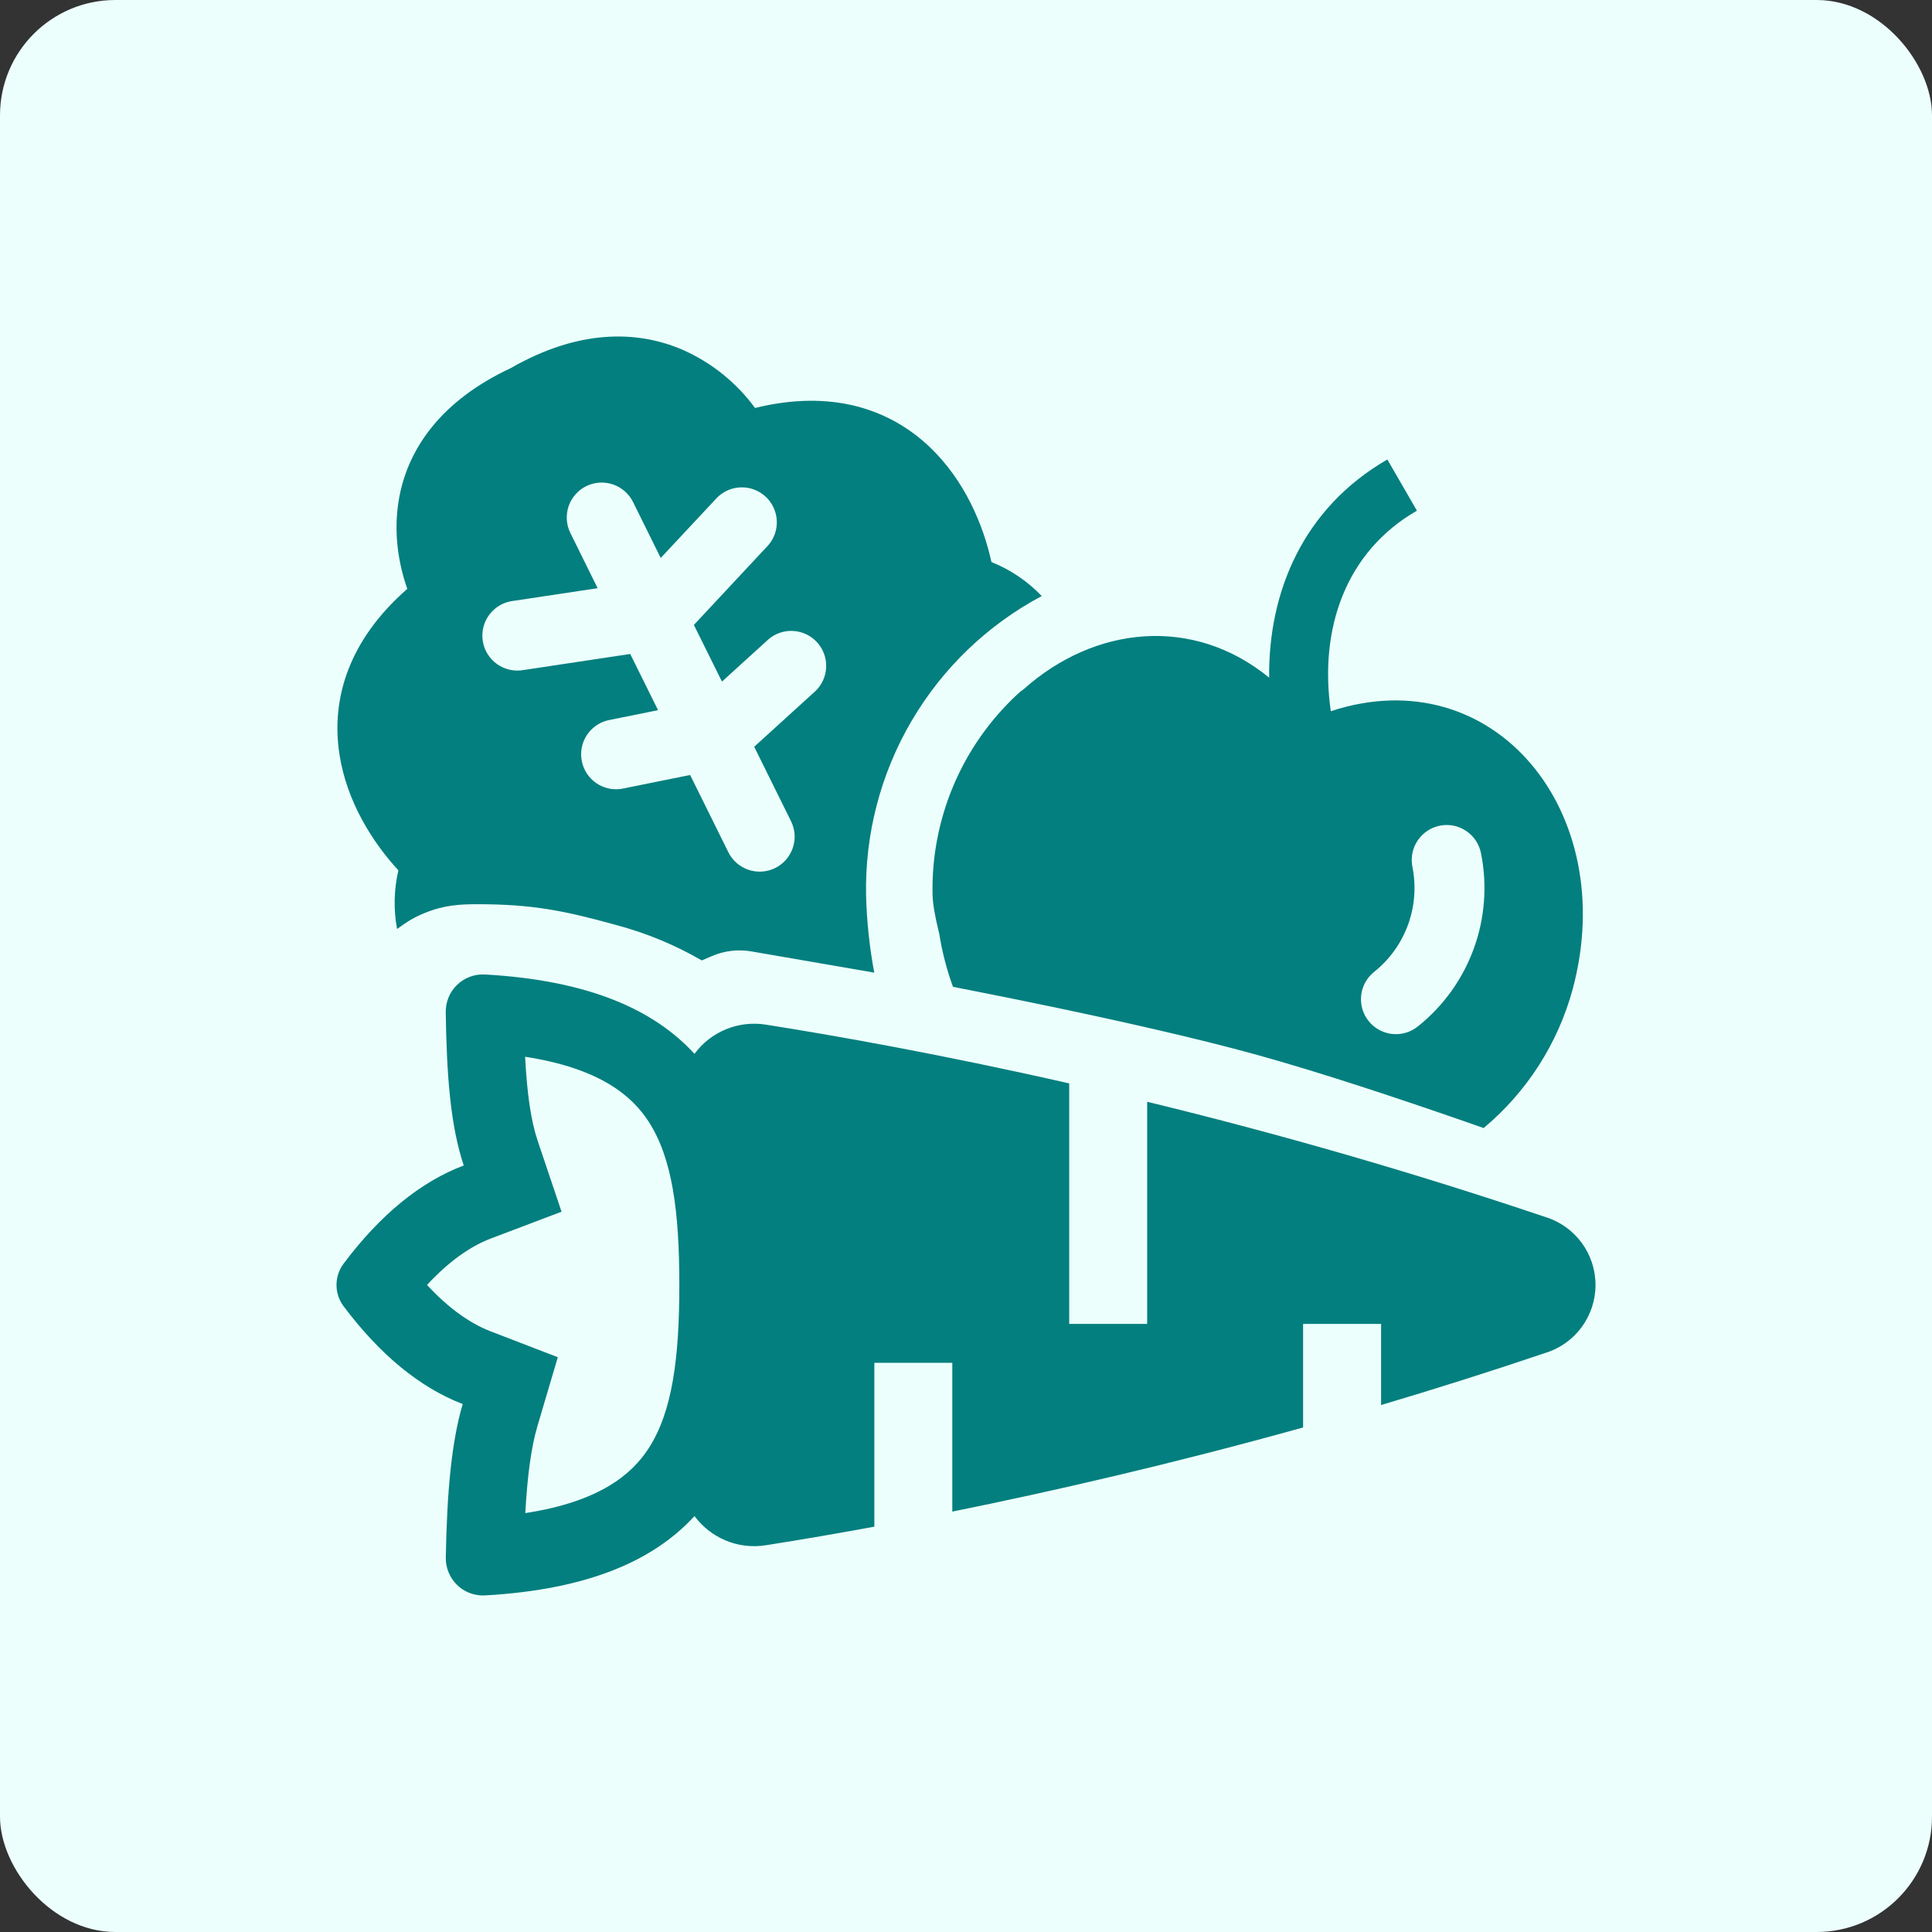
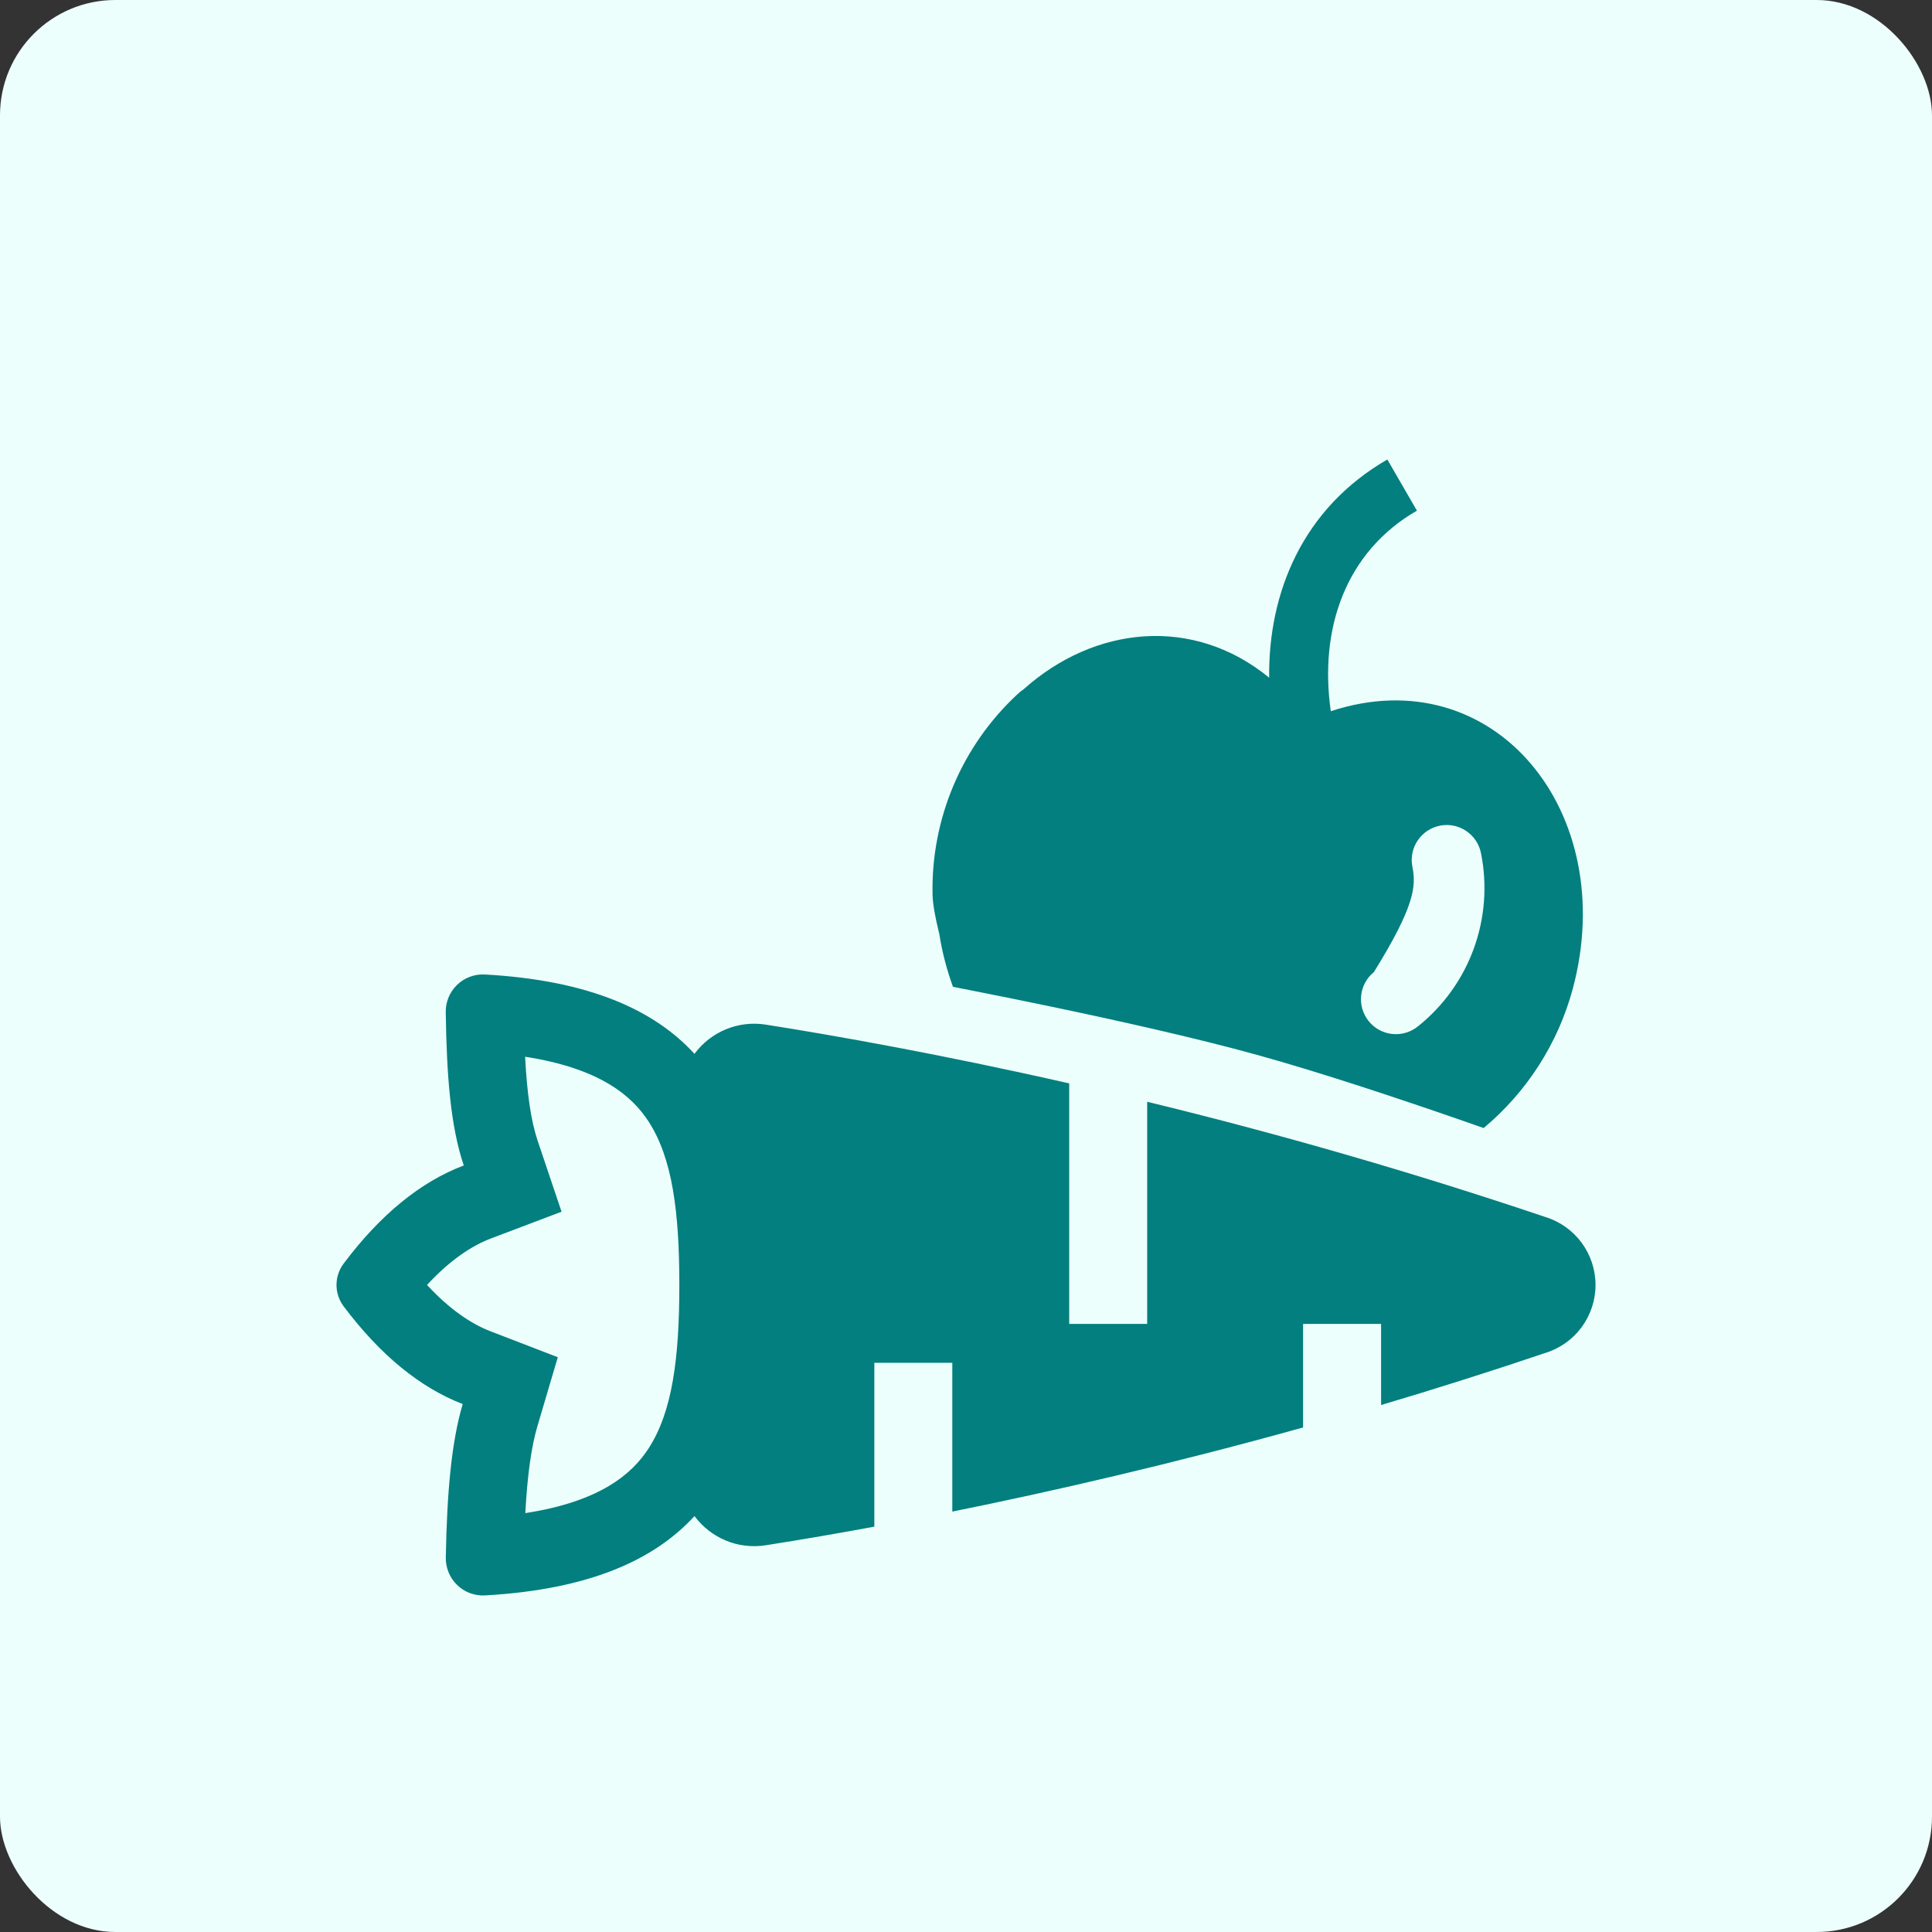
<svg xmlns="http://www.w3.org/2000/svg" width="67" height="67" viewBox="0 0 67 67" fill="none">
  <rect x="0" y="0" width="67" height="67" fill="#333333" stroke="none" />
  <rect width="67" height="67" rx="4" fill="#ECFFFD" />
-   <path fill-rule="evenodd" clip-rule="evenodd" d="M32.245 15.506C30.838 14.167 28.818 13.501 26.184 14.148C25.536 13.264 24.667 12.568 23.665 12.127C22.045 11.431 20.011 11.445 17.717 12.764C15.319 13.883 14.163 15.529 13.844 17.256C13.628 18.43 13.816 19.543 14.125 20.421C12.09 22.201 11.478 24.234 11.77 26.149C12.023 27.806 12.928 29.221 13.816 30.182C13.66 30.849 13.645 31.542 13.77 32.217C14.146 31.95 14.324 31.826 14.733 31.66C15.4 31.388 15.945 31.357 16.552 31.357C18.462 31.357 19.567 31.579 21.388 32.084C22.421 32.36 23.412 32.771 24.337 33.307L24.681 33.159C25.114 32.971 25.593 32.914 26.058 32.994L30.318 33.73C30.154 32.851 30.059 31.96 30.035 31.066C29.99 28.939 30.535 26.841 31.61 25.006C32.685 23.171 34.248 21.67 36.126 20.67C35.636 20.157 35.041 19.755 34.382 19.491C34.103 18.214 33.459 16.662 32.245 15.506ZM20.328 16.86C20.471 16.79 20.627 16.748 20.785 16.737C20.945 16.727 21.104 16.747 21.255 16.799C21.406 16.849 21.545 16.93 21.665 17.035C21.785 17.14 21.883 17.267 21.954 17.41L22.913 19.35L24.869 17.256C25.091 17.034 25.391 16.906 25.706 16.901C26.02 16.895 26.324 17.012 26.554 17.226C26.784 17.44 26.922 17.736 26.938 18.05C26.955 18.364 26.849 18.672 26.642 18.909L24.063 21.672L25.037 23.637L26.651 22.17C26.89 21.965 27.2 21.861 27.515 21.881C27.829 21.901 28.124 22.042 28.336 22.275C28.548 22.508 28.661 22.814 28.651 23.129C28.642 23.444 28.509 23.743 28.283 23.962L26.155 25.897L27.435 28.485C27.576 28.773 27.596 29.105 27.492 29.408C27.389 29.711 27.169 29.961 26.882 30.103C26.595 30.245 26.263 30.267 25.959 30.165C25.656 30.064 25.404 29.846 25.261 29.559L23.933 26.876L21.551 27.357C21.243 27.405 20.928 27.332 20.672 27.154C20.416 26.975 20.239 26.705 20.177 26.399C20.115 26.094 20.173 25.776 20.339 25.512C20.506 25.248 20.767 25.058 21.07 24.982L22.821 24.628L21.855 22.679L18.17 23.234C18.009 23.265 17.844 23.263 17.684 23.228C17.525 23.194 17.374 23.127 17.24 23.033C17.107 22.939 16.994 22.818 16.908 22.679C16.822 22.54 16.765 22.385 16.741 22.224C16.717 22.062 16.725 21.897 16.766 21.739C16.807 21.581 16.88 21.433 16.979 21.303C17.079 21.174 17.204 21.066 17.346 20.985C17.489 20.905 17.646 20.855 17.808 20.837L20.726 20.398L19.779 18.483C19.637 18.195 19.615 17.862 19.718 17.558C19.821 17.254 20.041 17.003 20.328 16.86Z" fill="#027F7E" />
-   <path fill-rule="evenodd" clip-rule="evenodd" d="M33.665 34.343L33.049 34.223C32.83 33.624 32.67 33.006 32.572 32.376L32.553 32.303C32.43 31.797 32.347 31.352 32.34 31.018C32.313 29.72 32.562 28.431 33.068 27.235C33.574 26.04 34.328 24.965 35.278 24.081C35.353 24.01 35.428 23.949 35.505 23.897C37.949 21.714 41.367 21.335 44.013 23.501C43.982 20.527 45.189 17.621 48.112 15.935L49.137 17.709C46.661 19.136 45.741 21.808 46.151 24.664C51.796 22.808 56.19 28.148 54.541 34.296C54.031 36.182 52.952 37.866 51.452 39.119L50.712 38.861C48.521 38.1 45.762 37.18 43.557 36.572C41.413 35.98 38.654 35.368 36.446 34.907C35.52 34.713 34.593 34.526 33.665 34.343ZM49.938 28.632C50.254 28.571 50.581 28.637 50.847 28.817C51.114 28.997 51.298 29.275 51.36 29.59C51.582 30.695 51.495 31.84 51.109 32.899C50.724 33.958 50.054 34.89 49.173 35.593C48.923 35.796 48.604 35.891 48.284 35.858C47.964 35.825 47.671 35.666 47.468 35.416C47.265 35.167 47.17 34.847 47.203 34.527C47.236 34.207 47.395 33.914 47.645 33.711C48.184 33.284 48.593 32.716 48.829 32.07C49.064 31.424 49.116 30.726 48.979 30.052C48.919 29.737 48.985 29.411 49.165 29.145C49.345 28.879 49.622 28.695 49.937 28.633M16.808 55.328C20.446 55.125 22.697 54.091 24.084 52.576C24.636 53.316 25.562 53.745 26.563 53.587C27.819 53.389 29.071 53.175 30.321 52.943V47.261H33.025V52.421C36.445 51.729 40.605 50.78 45.19 49.503V45.912H47.895V48.725C49.742 48.176 51.645 47.576 53.584 46.921C54.09 46.767 54.532 46.454 54.847 46.029C55.161 45.604 55.331 45.09 55.331 44.561C55.331 44.033 55.161 43.518 54.847 43.093C54.532 42.669 54.09 42.356 53.584 42.202C49.043 40.672 44.438 39.34 39.783 38.208V45.912H37.079V37.571C32.604 36.555 28.942 35.91 26.563 35.534C26.097 35.459 25.619 35.514 25.182 35.692C24.744 35.871 24.365 36.166 24.084 36.547C22.697 35.031 20.446 33.996 16.808 33.794C16.631 33.785 16.455 33.813 16.29 33.876C16.124 33.939 15.974 34.035 15.847 34.158C15.72 34.282 15.62 34.43 15.554 34.593C15.487 34.757 15.454 34.933 15.458 35.109C15.49 37.308 15.624 39.055 16.083 40.417C14.597 40.979 13.196 42.114 11.915 43.823C11.588 44.26 11.588 44.863 11.915 45.299C13.185 46.993 14.575 48.125 16.046 48.691C15.656 50.013 15.501 51.748 15.46 54.008C15.456 54.185 15.488 54.361 15.555 54.524C15.621 54.688 15.721 54.837 15.847 54.96C15.973 55.084 16.123 55.181 16.288 55.244C16.454 55.307 16.63 55.336 16.807 55.328M19.474 42.021L17.04 42.943C16.365 43.197 15.608 43.696 14.808 44.561C15.6 45.417 16.349 45.914 17.018 46.171L19.344 47.067L18.638 49.455C18.43 50.159 18.291 51.122 18.217 52.473C20.825 52.073 21.926 51.106 22.494 50.227C23.313 48.962 23.559 47.116 23.559 44.561C23.559 42.005 23.313 40.161 22.494 38.896C21.924 38.015 20.821 37.049 18.21 36.647C18.279 37.957 18.416 38.876 18.644 39.557L19.474 42.021Z" fill="#027F7E" />
+   <path fill-rule="evenodd" clip-rule="evenodd" d="M33.665 34.343L33.049 34.223C32.83 33.624 32.67 33.006 32.572 32.376L32.553 32.303C32.43 31.797 32.347 31.352 32.34 31.018C32.313 29.72 32.562 28.431 33.068 27.235C33.574 26.04 34.328 24.965 35.278 24.081C35.353 24.01 35.428 23.949 35.505 23.897C37.949 21.714 41.367 21.335 44.013 23.501C43.982 20.527 45.189 17.621 48.112 15.935L49.137 17.709C46.661 19.136 45.741 21.808 46.151 24.664C51.796 22.808 56.19 28.148 54.541 34.296C54.031 36.182 52.952 37.866 51.452 39.119L50.712 38.861C48.521 38.1 45.762 37.18 43.557 36.572C41.413 35.98 38.654 35.368 36.446 34.907C35.52 34.713 34.593 34.526 33.665 34.343ZM49.938 28.632C50.254 28.571 50.581 28.637 50.847 28.817C51.114 28.997 51.298 29.275 51.36 29.59C51.582 30.695 51.495 31.84 51.109 32.899C50.724 33.958 50.054 34.89 49.173 35.593C48.923 35.796 48.604 35.891 48.284 35.858C47.964 35.825 47.671 35.666 47.468 35.416C47.265 35.167 47.17 34.847 47.203 34.527C47.236 34.207 47.395 33.914 47.645 33.711C49.064 31.424 49.116 30.726 48.979 30.052C48.919 29.737 48.985 29.411 49.165 29.145C49.345 28.879 49.622 28.695 49.937 28.633M16.808 55.328C20.446 55.125 22.697 54.091 24.084 52.576C24.636 53.316 25.562 53.745 26.563 53.587C27.819 53.389 29.071 53.175 30.321 52.943V47.261H33.025V52.421C36.445 51.729 40.605 50.78 45.19 49.503V45.912H47.895V48.725C49.742 48.176 51.645 47.576 53.584 46.921C54.09 46.767 54.532 46.454 54.847 46.029C55.161 45.604 55.331 45.09 55.331 44.561C55.331 44.033 55.161 43.518 54.847 43.093C54.532 42.669 54.09 42.356 53.584 42.202C49.043 40.672 44.438 39.34 39.783 38.208V45.912H37.079V37.571C32.604 36.555 28.942 35.91 26.563 35.534C26.097 35.459 25.619 35.514 25.182 35.692C24.744 35.871 24.365 36.166 24.084 36.547C22.697 35.031 20.446 33.996 16.808 33.794C16.631 33.785 16.455 33.813 16.29 33.876C16.124 33.939 15.974 34.035 15.847 34.158C15.72 34.282 15.62 34.43 15.554 34.593C15.487 34.757 15.454 34.933 15.458 35.109C15.49 37.308 15.624 39.055 16.083 40.417C14.597 40.979 13.196 42.114 11.915 43.823C11.588 44.26 11.588 44.863 11.915 45.299C13.185 46.993 14.575 48.125 16.046 48.691C15.656 50.013 15.501 51.748 15.46 54.008C15.456 54.185 15.488 54.361 15.555 54.524C15.621 54.688 15.721 54.837 15.847 54.96C15.973 55.084 16.123 55.181 16.288 55.244C16.454 55.307 16.63 55.336 16.807 55.328M19.474 42.021L17.04 42.943C16.365 43.197 15.608 43.696 14.808 44.561C15.6 45.417 16.349 45.914 17.018 46.171L19.344 47.067L18.638 49.455C18.43 50.159 18.291 51.122 18.217 52.473C20.825 52.073 21.926 51.106 22.494 50.227C23.313 48.962 23.559 47.116 23.559 44.561C23.559 42.005 23.313 40.161 22.494 38.896C21.924 38.015 20.821 37.049 18.21 36.647C18.279 37.957 18.416 38.876 18.644 39.557L19.474 42.021Z" fill="#027F7E" />
</svg>